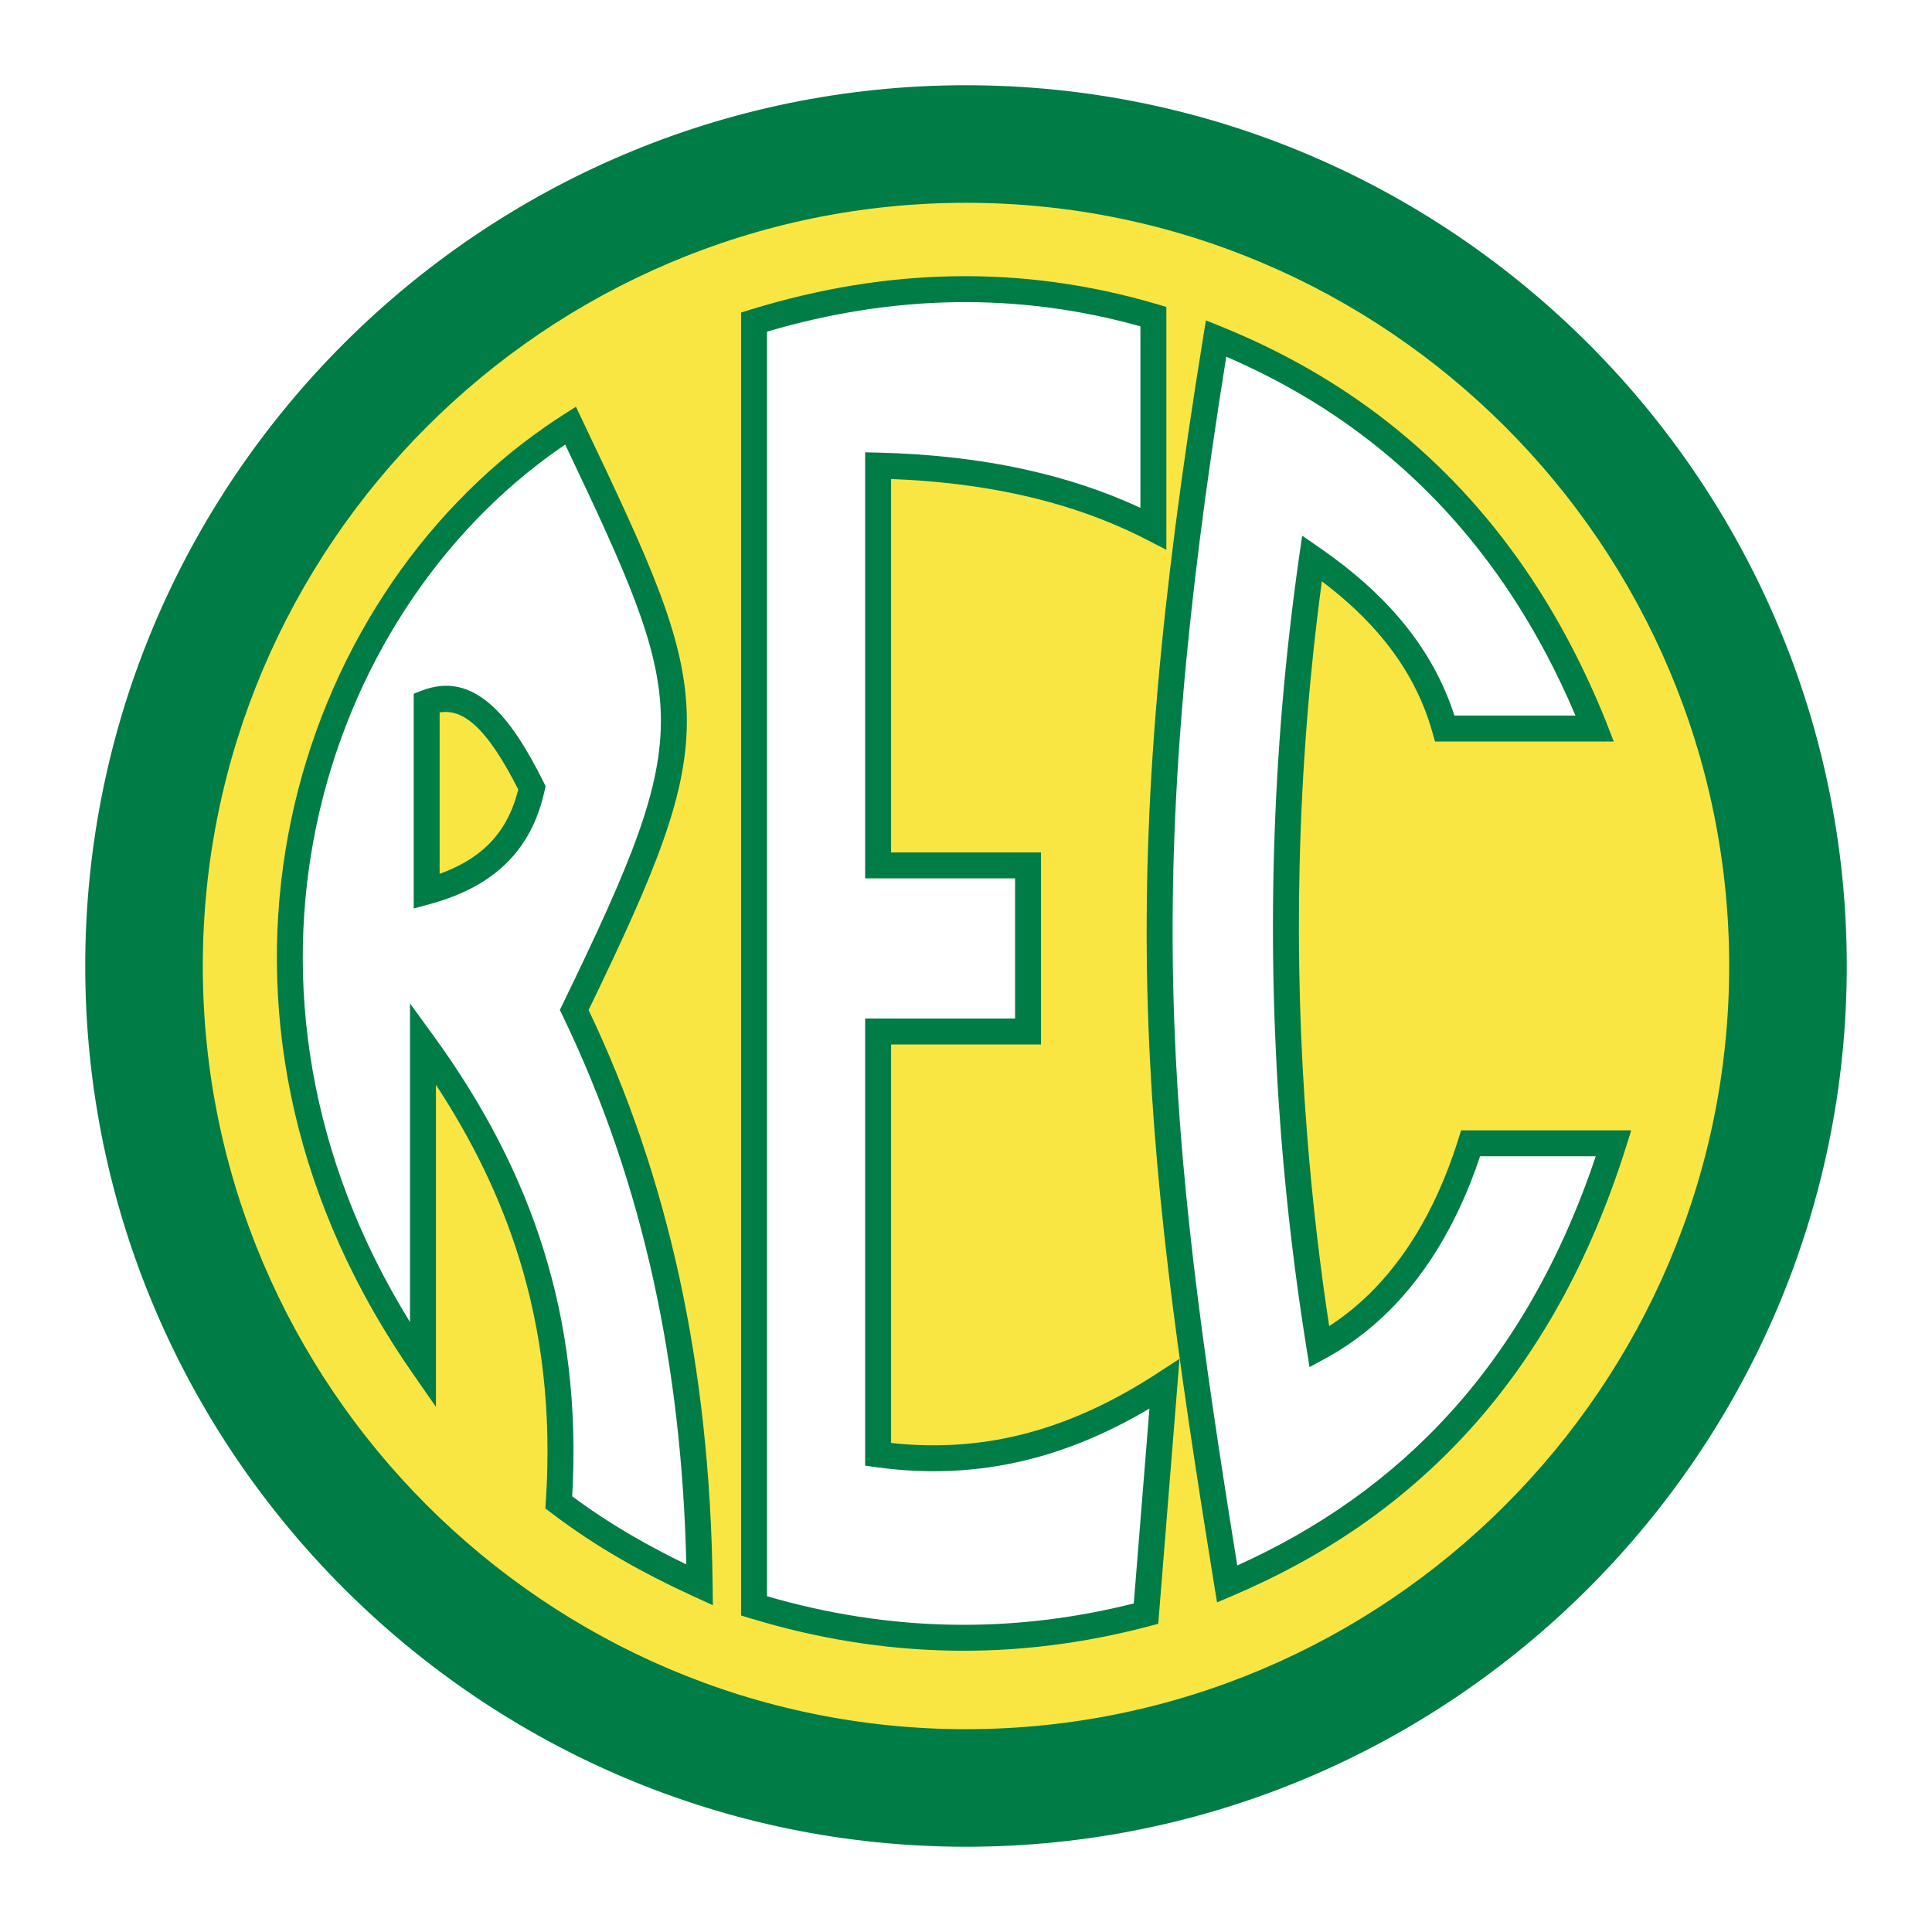
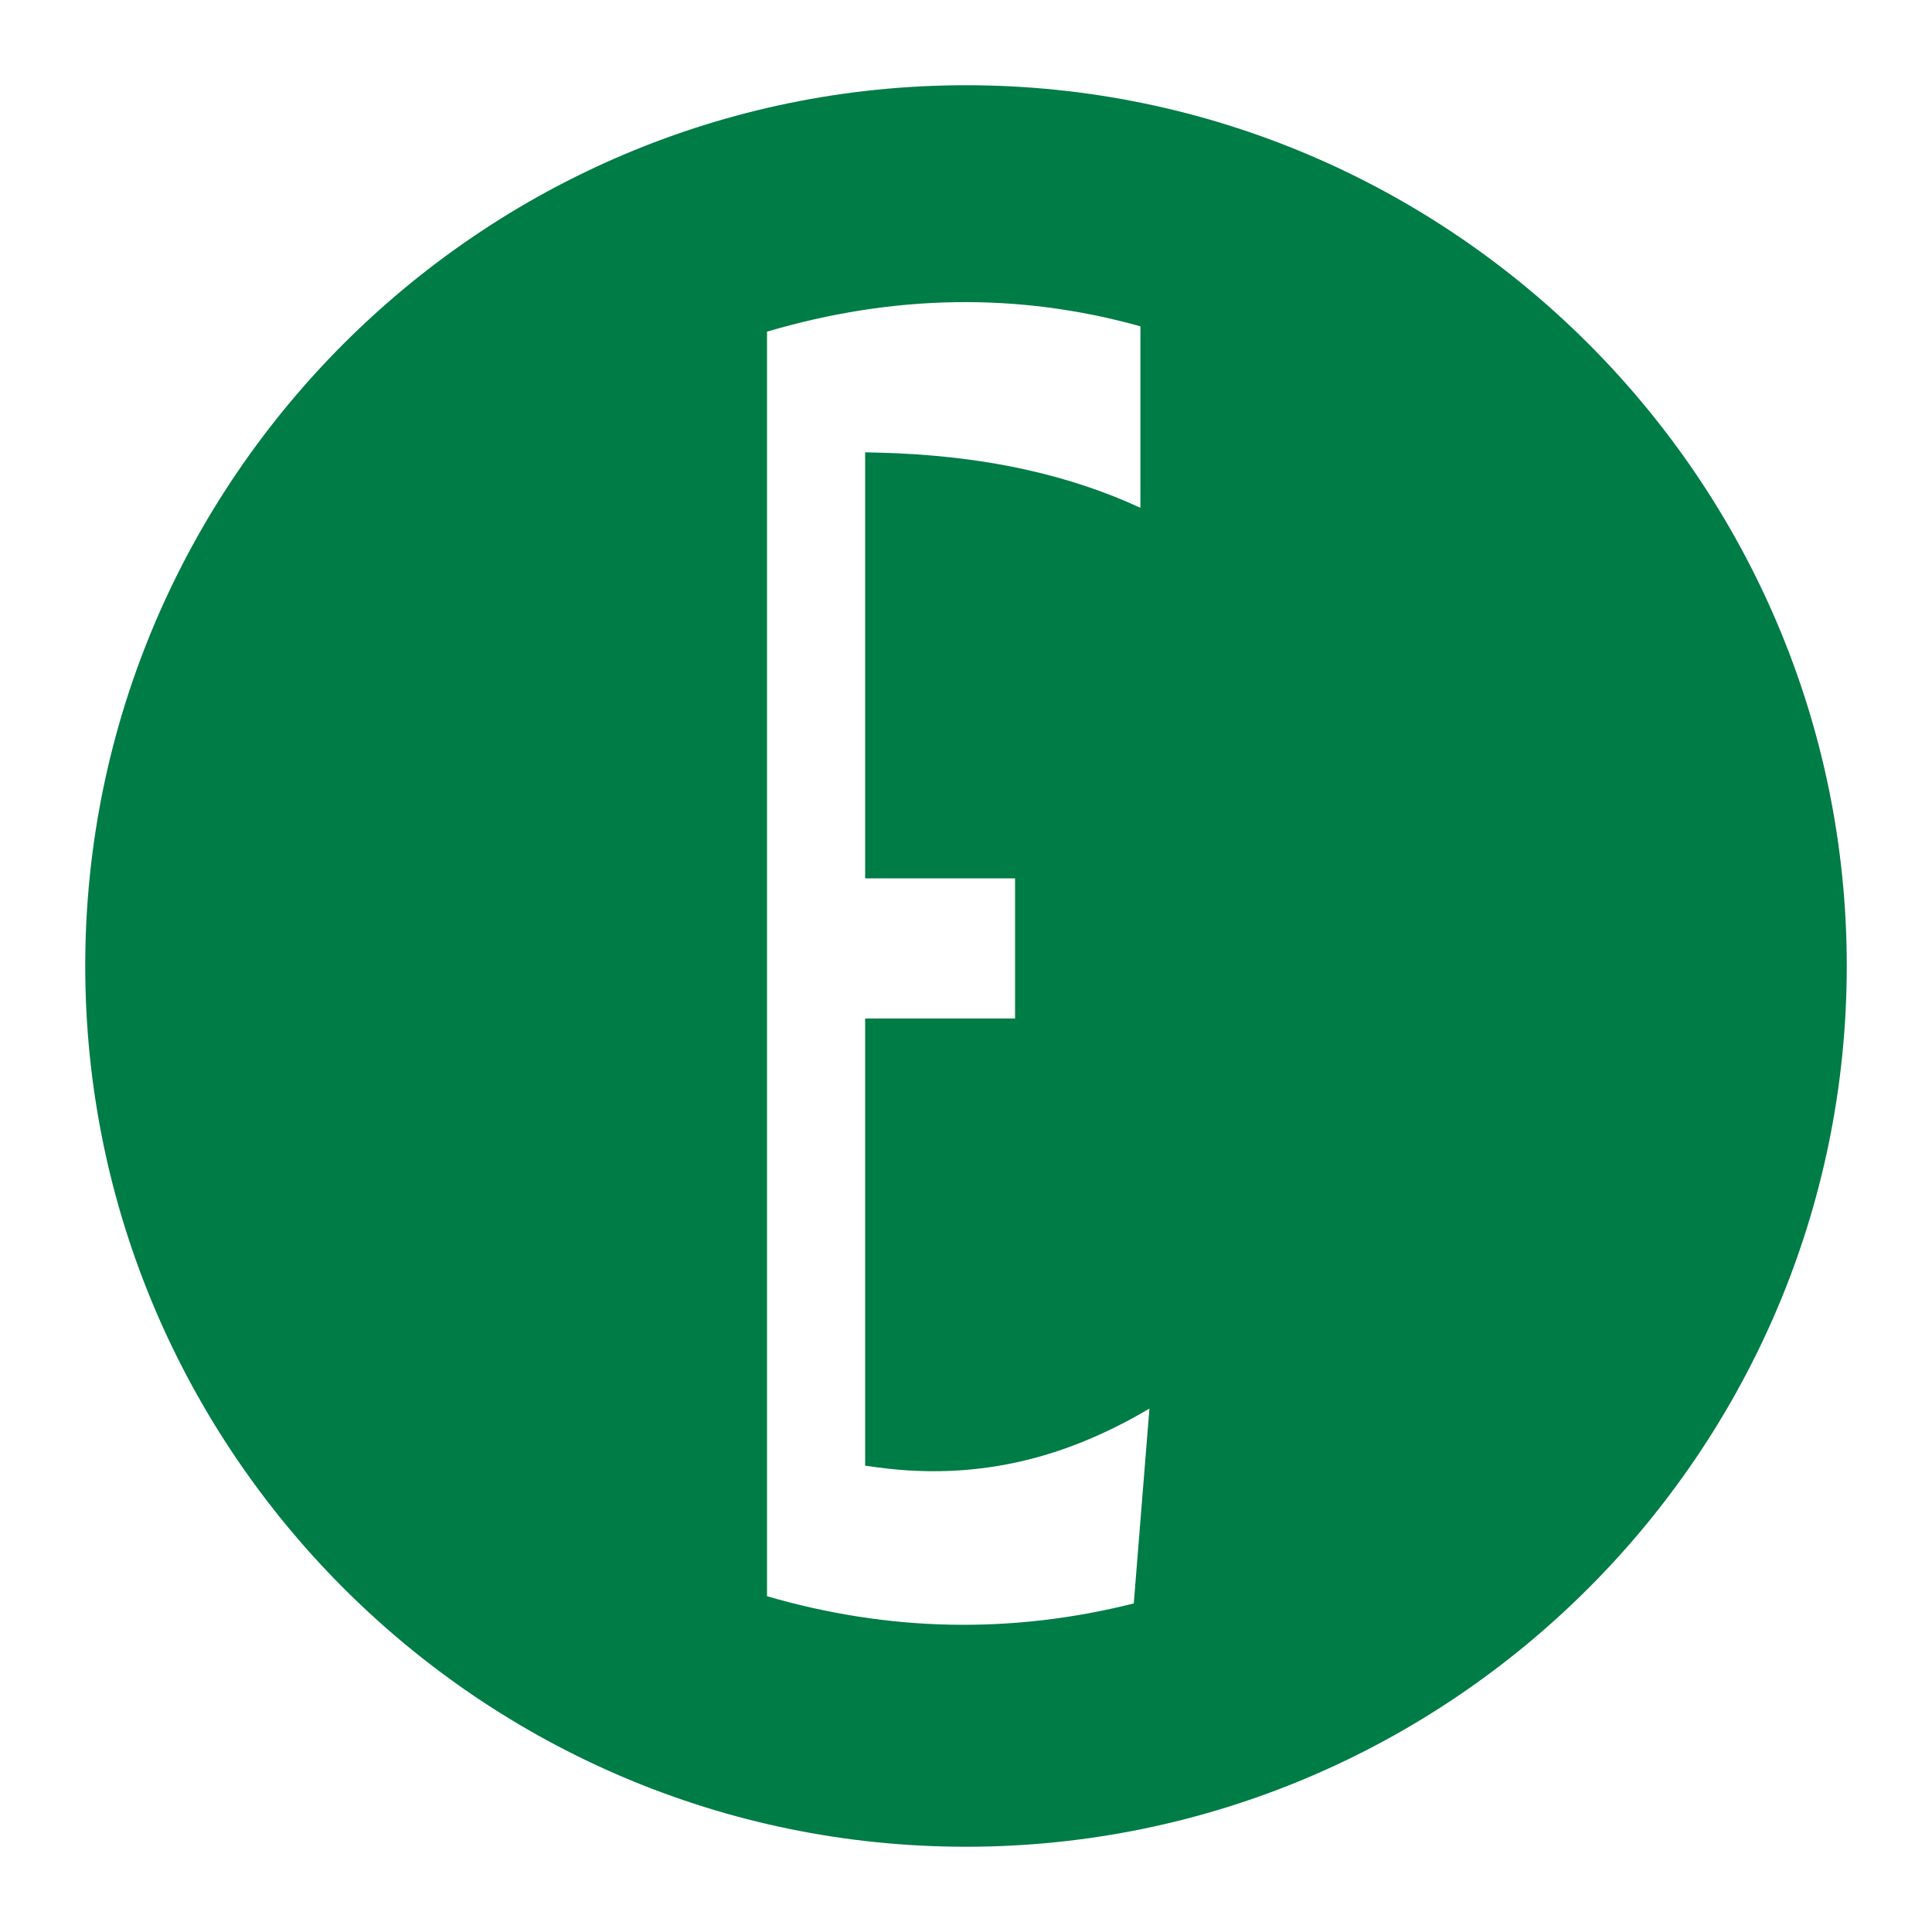
<svg xmlns="http://www.w3.org/2000/svg" version="1.0" id="Layer_1" x="0px" y="0px" width="192.756px" height="192.756px" viewBox="0 0 192.756 192.756" enable-background="new 0 0 192.756 192.756" xml:space="preserve">
  <g>
-     <polygon fill-rule="evenodd" clip-rule="evenodd" fill="#FFFFFF" points="0,0 192.756,0 192.756,192.756 0,192.756 0,0  " />
    <path fill="#007C46" d="M96.378,8.504L96.378,8.504c24.204,0,46.173,9.868,62.09,25.785c15.917,15.917,25.784,37.885,25.784,62.088   v0.001v0c0,24.204-9.868,46.172-25.784,62.088c-15.917,15.918-37.886,25.785-62.088,25.785h-0.001h0   c-24.203,0-46.173-9.867-62.089-25.785C18.372,142.551,8.504,120.582,8.504,96.379v-0.001v0c0-24.204,9.868-46.173,25.785-62.089   S72.174,8.504,96.376,8.504H96.378L96.378,8.504z" />
-     <path fill="#FAE643" d="M96.378,20.233L96.378,20.233h-0.002c-20.965,0-40,8.553-53.795,22.348   C28.786,56.376,20.233,75.412,20.233,96.377v0v0.001c0,20.964,8.553,40,22.348,53.794c13.795,13.797,32.831,22.35,53.796,22.35h0   h0.001c20.964-0.002,40-8.553,53.795-22.348c13.795-13.797,22.348-32.832,22.348-53.797v0v-0.001c0-20.965-8.553-40-22.348-53.795   C136.38,28.786,117.344,20.233,96.378,20.233L96.378,20.233z" />
    <path fill-rule="evenodd" clip-rule="evenodd" fill="#FFFFFF" d="M75.231,32.132v128.089c13.036,3.967,26.071,4.223,39.106,0.771   l1.841-22.906c-8.234,5.357-17.389,8.561-28.568,7.02v-42.193h14.958v-16.57H87.609l0-39.889   c10.074,0.246,19.351,2.093,27.463,6.281V31.586C101.906,27.705,88.632,28.004,75.231,32.132L75.231,32.132z" />
    <path fill="#007C46" d="M76.525,33.089v126.167c6.097,1.771,12.192,2.719,18.285,2.838c6.106,0.121,12.209-0.586,18.307-2.119   l1.562-19.439c-3.572,2.111-7.327,3.807-11.348,4.896c-4.87,1.318-10.12,1.748-15.893,0.953l-1.123-0.154v-1.125v-42.193v-1.295   h1.294h13.664V87.636H87.609h-1.294v-1.294V46.454v-1.327l1.325,0.032c5.101,0.125,10.02,0.659,14.715,1.698   c3.999,0.885,7.816,2.135,11.424,3.808V32.558c-6.144-1.717-12.316-2.507-18.52-2.408C89.038,30.249,82.793,31.241,76.525,33.089   L76.525,33.089z M73.937,160.221V32.132V31.18l0.915-0.282c6.825-2.102,13.614-3.229,20.368-3.336   c6.762-0.108,13.5,0.806,20.218,2.786l0.93,0.274v0.964v21.148v2.121l-1.886-0.973c-3.958-2.043-8.2-3.516-12.682-4.507   c-4.09-0.905-8.401-1.41-12.896-1.585v37.258h13.664h1.294v1.294v16.57v1.293h-1.294H88.904v39.76   c4.967,0.545,9.518,0.119,13.76-1.031c4.576-1.24,8.803-3.322,12.811-5.93l2.207-1.438l-0.21,2.619l-1.841,22.908l-0.072,0.912   l-0.893,0.236c-6.641,1.758-13.277,2.572-19.907,2.439c-6.636-0.131-13.27-1.205-19.902-3.223l-0.92-0.281V160.221L73.937,160.221z   " />
-     <path fill-rule="evenodd" clip-rule="evenodd" fill="#FFFFFF" d="M121.33,33.769c-8.772,53.985-6.44,77.673,1.104,124.269   c17.707-7.52,31.345-21.084,38.555-43.969h-14.264c-2.603,8.32-7.309,16.088-15.089,20.322c-3.927-24.479-4.662-51.266-0.736-78.7   c6.301,4.356,11.18,9.699,13.249,16.996h14.968C151.099,52.578,137.648,40.356,121.33,33.769L121.33,33.769z" />
-     <path fill="#007C46" d="M122.344,35.59c-4.174,26.058-5.706,45-5.286,63.058c0.418,18.002,2.773,35.125,6.384,57.537   c8.066-3.637,15.23-8.605,21.25-15.24c6.079-6.701,11-15.113,14.517-25.582h-11.543c-0.298,0.895-0.616,1.775-0.957,2.637   c-0.455,1.148-0.963,2.295-1.528,3.434c-2.886,5.82-7.067,10.9-12.928,14.09l-1.603,0.871l-0.288-1.803l-0.003-0.018   c-0.56-3.492-1.05-6.982-1.467-10.463c-0.432-3.611-0.789-7.184-1.067-10.705c-1.461-18.53-1.046-38.035,1.796-57.898l0.296-2.065   l1.716,1.186c3.246,2.244,6.132,4.749,8.479,7.643c2.178,2.682,3.889,5.69,4.994,9.121h12.079   c-0.904-2.131-1.869-4.162-2.891-6.094c-1.305-2.466-2.707-4.788-4.201-6.971C142.762,47.616,133.238,40.278,122.344,35.59   L122.344,35.59z M114.469,98.699c-0.431-18.56,1.186-38.048,5.587-65.138l0.259-1.594l1.496,0.603   c11.979,4.836,22.442,12.651,30.415,24.302c1.547,2.259,3,4.666,4.353,7.224c1.356,2.564,2.605,5.268,3.741,8.114v0.01v0.001   l0.685,1.759h-1.888h-14.968h-0.976l-0.268-0.945c-0.983-3.47-2.638-6.478-4.795-9.136c-1.765-2.174-3.871-4.123-6.227-5.905   c-2.541,18.899-2.869,37.488-1.471,55.209c0.288,3.656,0.639,7.191,1.047,10.605c0.346,2.895,0.731,5.729,1.154,8.5   c4.521-2.926,7.856-7.189,10.25-12.018c0.515-1.037,0.993-2.121,1.438-3.242c0.443-1.121,0.839-2.242,1.189-3.363v-0.004v-0.002   l0.286-0.904h0.947h14.264h1.763l-0.529,1.678c-3.665,11.631-8.972,20.902-15.619,28.23c-6.654,7.336-14.642,12.711-23.663,16.541   l-1.516,0.645l-0.264-1.629C117.376,134.871,114.899,117.246,114.469,98.699L114.469,98.699z" />
-     <path fill-rule="evenodd" clip-rule="evenodd" fill="#FFFFFF" d="M56.922,42.46c13.219,27.78,14.14,29.912,0.368,58.308   c8.097,16.75,12.268,35.688,12.514,57.363c-4.95-2.266-9.652-4.875-14.054-8.238c1.196-18.137-3.949-32.592-13.549-45.801v32.146   C17.234,100.299,30.484,59.309,56.922,42.46L56.922,42.46z M42.568,70.101v18.843c5.859-1.598,9.293-4.799,10.505-10.346   C49.728,71.896,46.628,68.547,42.568,70.101L42.568,70.101z" />
    <path fill="#007C46" d="M58.09,41.904c6.688,14.055,10.265,21.623,10.432,29.454c0.165,7.721-3.006,15.378-9.798,29.412   c3.961,8.307,6.972,17.139,9.032,26.559c2.104,9.627,3.219,19.867,3.343,30.793l0.023,2.031l-1.853-0.848   c-2.521-1.154-4.972-2.393-7.344-3.764c-2.39-1.383-4.711-2.906-6.958-4.623l-0.556-0.424l0.045-0.684   c0.588-8.918-0.377-16.912-2.665-24.287c-1.896-6.111-4.706-11.818-8.296-17.287v28.002v4.129l-2.356-3.391   c-0.666-0.959-1.28-1.881-1.846-2.768c-11.169-17.527-13.669-36.064-10.247-52.401c3.426-16.354,12.793-30.497,25.346-39.217   c0.643-0.446,1.254-0.854,1.833-1.223l1.236-0.787L58.09,41.904L58.09,41.904z M65.933,71.408   c-0.15-7.039-3.421-14.179-9.542-27.052c-0.179,0.121-0.354,0.24-0.523,0.358c-12.028,8.355-21.007,21.922-24.295,37.62   c-3.233,15.434-0.958,32.93,9.333,49.568v-27.811v-3.979l2.341,3.221c4.877,6.711,8.627,13.75,11.01,21.432   c2.326,7.496,3.343,15.574,2.829,24.518c1.983,1.479,4.03,2.807,6.133,4.023c1.721,0.994,3.473,1.912,5.255,2.775   c-0.23-9.98-1.313-19.363-3.247-28.207c-2.064-9.441-5.098-18.268-9.1-26.547l-0.271-0.562l0.271-0.559   C62.919,86.202,66.088,78.695,65.933,71.408L65.933,71.408z" />
    <path fill="#007C46" d="M43.862,71.08v16.102c1.958-0.706,3.556-1.645,4.802-2.855c1.463-1.422,2.471-3.254,3.043-5.564   c-1.524-2.998-2.976-5.234-4.468-6.533C46.166,71.294,45.06,70.884,43.862,71.08L43.862,71.08z M41.274,88.944V70.101v-0.889   l0.834-0.319c2.534-0.97,4.747-0.428,6.83,1.386c1.841,1.603,3.547,4.247,5.293,7.744l0.203,0.407l-0.097,0.443   c-0.661,3.028-1.943,5.43-3.874,7.306c-1.909,1.855-4.418,3.159-7.557,4.016l-1.633,0.445V88.944L41.274,88.944z" />
  </g>
</svg>